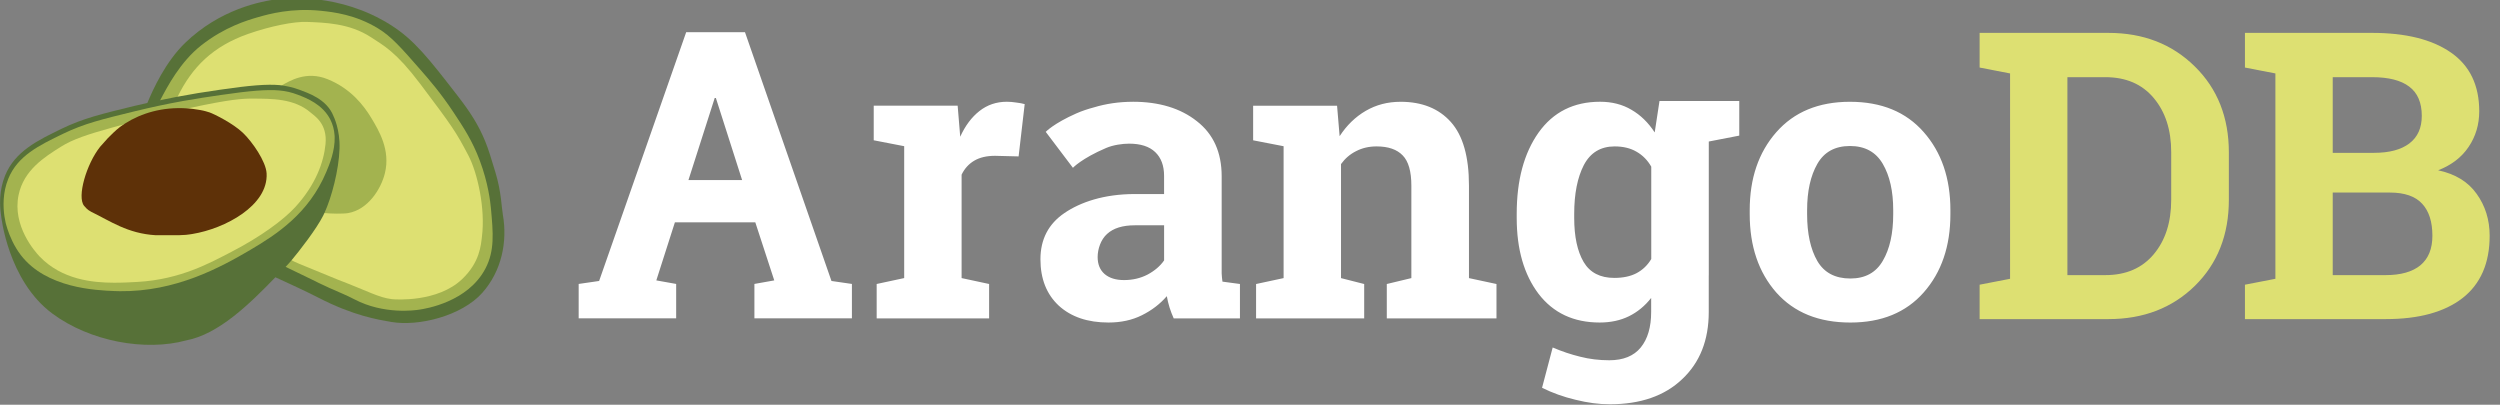
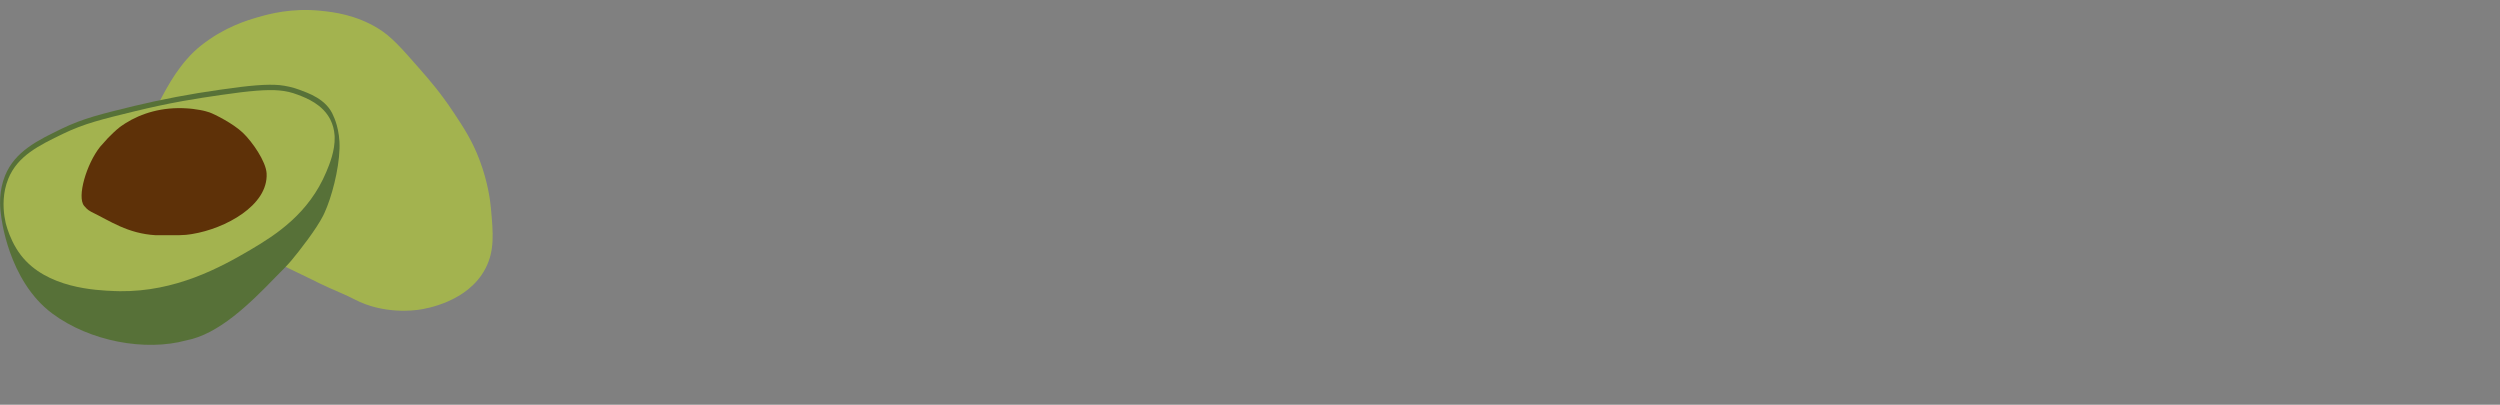
<svg xmlns="http://www.w3.org/2000/svg" xml:space="preserve" height="34" viewBox="0 0 210 34" width="210" version="1.1">
  <rect x="0" y="0" width="210" height="34" fill="#808080" stroke="none" />
  <g transform="matrix(1.25 0 0 -1.25 -215.8 145.8)">
    <g>
-       <path d="m329.4 103.7h3.844c0.986 0 1.708-0.251 2.166-0.753 0.458-0.493 0.687-1.211 0.687-2.153 0-0.872-0.269-1.532-0.806-1.981-0.537-0.44-1.316-0.661-2.338-0.661h-3.554v5.548zm0 7.754h2.642c1.11 0 1.942-0.211 2.497-0.634 0.564-0.423 0.845-1.078 0.845-1.968 0-0.81-0.278-1.427-0.833-1.849-0.555-0.423-1.347-0.634-2.378-0.634h-2.774v5.085zm-17.83 0h2.55c1.383 0 2.466-0.466 3.25-1.4 0.784-0.933 1.175-2.144 1.175-3.632v-3.211c0-1.506-0.391-2.725-1.175-3.659-0.784-0.933-1.867-1.4-3.25-1.4h-2.55v13.3zm11.93 2.972v-2.325l2.047-0.396v-13.8l-2.047-0.397v-2.312h9.458c2.228 0 3.95 0.471 5.165 1.413 1.215 0.951 1.822 2.347 1.822 4.188 0 1.066-0.29 2.004-0.872 2.814-0.572 0.81-1.435 1.339-2.589 1.585 0.898 0.352 1.581 0.876 2.047 1.572 0.476 0.705 0.714 1.502 0.714 2.391 0 1.753-0.634 3.069-1.902 3.95-1.268 0.881-3.034 1.321-5.297 1.321h-6.499-2.047zm-17.83 0v-2.325l2.047-0.396v-13.8l-2.047-0.397v-2.312h8.652c2.351 0 4.289 0.744 5.812 2.233 1.524 1.497 2.285 3.425 2.285 5.785v3.184c0 2.351-0.762 4.276-2.285 5.773-1.524 1.506-3.461 2.259-5.812 2.259h-6.605-2.047z" fill="#dde072" />
-       <path d="m248.9 101.5h1.968v-2.36c-0.264-0.379-0.634-0.696-1.11-0.951-0.476-0.247-1.004-0.37-1.585-0.37-0.555 0-0.991 0.137-1.308 0.41-0.308 0.273-0.463 0.651-0.463 1.136 0 0.537 0.211 1.175 0.634 1.554 0.423 0.388 1.044 0.581 1.863 0.581m32.25 5.301c0.572 0 1.061-0.119 1.466-0.356 0.414-0.238 0.744-0.572 0.99-1.004v-6.208c-0.246-0.414-0.577-0.731-0.99-0.951-0.405-0.211-0.903-0.317-1.493-0.317-0.951 0-1.638 0.356-2.061 1.069-0.423 0.722-0.634 1.709-0.634 2.959v0.278c0 1.347 0.216 2.44 0.647 3.276 0.44 0.837 1.132 1.255 2.074 1.255m15.81 0.027c1.004 0 1.739-0.401 2.206-1.202 0.467-0.801 0.7-1.837 0.7-3.105v-0.277c0-1.295-0.234-2.338-0.7-3.131-0.458-0.793-1.185-1.189-2.18-1.189-1.022 0-1.761 0.392-2.219 1.176-0.458 0.793-0.687 1.841-0.687 3.144v0.277c0 1.268 0.229 2.304 0.687 3.105 0.458 0.802 1.189 1.202 2.193 1.202m0 2.972c-2.105 0-3.756-0.683-4.954-2.048-1.189-1.356-1.783-3.1-1.783-5.231v-0.277c0-2.149 0.594-3.902 1.783-5.258 1.198-1.348 2.858-2.021 4.98-2.021 2.096 0 3.739 0.674 4.927 2.021 1.198 1.356 1.796 3.109 1.796 5.258v0.277c0 2.14-0.599 3.888-1.796 5.244-1.189 1.356-2.84 2.035-4.954 2.035m-30.2 0c-0.863 0-1.643-0.203-2.338-0.608-0.696-0.405-1.281-0.973-1.756-1.704l-0.172 2.048h-5.64v-2.325l2.047-0.397v-8.863l-1.849-0.397v-2.312h7.265v2.312l-1.558 0.397v7.662c0.273 0.379 0.612 0.669 1.017 0.871 0.405 0.211 0.863 0.317 1.374 0.317 0.784 0 1.369-0.202 1.756-0.607 0.388-0.396 0.581-1.075 0.581-2.035v-6.208l-1.651-0.397v-2.312h7.371v2.312l-1.849 0.397v6.221c0 1.937-0.405 3.36-1.215 4.267-0.81 0.907-1.937 1.361-3.382 1.361m-17.99 0c-0.934 0-1.805-0.131-2.619-0.377-0.386-0.102-0.791-0.233-1.186-0.408-1.516-0.671-2.049-1.236-2.049-1.236l1.827-2.416s0.583 0.629 2.235 1.334c0.484 0.204 1.082 0.287 1.539 0.289 0.775 0 1.361-0.189 1.757-0.568 0.396-0.379 0.595-0.911 0.595-1.598v-1.22h-1.968c-2.078 0-3.654-0.546-4.729-1.277-1.074-0.731-1.612-1.766-1.612-3.104 0-1.312 0.41-2.351 1.229-3.117 0.828-0.757 1.942-1.136 3.342-1.136 0.845 0 1.594 0.163 2.245 0.489 0.66 0.326 1.219 0.753 1.677 1.282 0.044-0.255 0.106-0.511 0.185-0.767 0.079-0.247 0.172-0.489 0.278-0.726h4.451v2.312l-1.175 0.158c-0.026 0.176-0.044 0.361-0.053 0.555v0.621 5.905c0 1.603-0.555 2.836-1.665 3.699-1.101 0.872-2.536 1.308-4.306 1.308m-8.468 0c-0.696 0-1.308-0.207-1.836-0.621-0.528-0.414-0.96-0.991-1.295-1.73l-0.172 2.087h-5.64v-2.325l2.047-0.397v-8.863l-1.849-0.397v-2.312h7.556v2.312l-1.849 0.397v6.948c0.194 0.405 0.476 0.718 0.845 0.938 0.37 0.22 0.837 0.33 1.401 0.33l1.585-0.04 0.409 3.514c-0.15 0.044-0.339 0.079-0.568 0.106-0.22 0.035-0.431 0.053-0.634 0.053m43.86 0.048-0.321-2.109c-0.431 0.66-0.951 1.167-1.559 1.519-0.608 0.361-1.312 0.542-2.113 0.542-1.77 0-3.148-0.691-4.134-2.074-0.978-1.383-1.467-3.201-1.467-5.456v-0.278c0-2.105 0.489-3.804 1.467-5.099 0.986-1.286 2.356-1.929 4.108-1.929 0.74 0 1.396 0.141 1.968 0.423 0.573 0.282 1.07 0.691 1.492 1.229v-0.938c0-1.022-0.233-1.819-0.7-2.391-0.467-0.572-1.171-0.859-2.114-0.859-0.687 0-1.339 0.08-1.955 0.238-0.616 0.15-1.233 0.356-1.849 0.621l-0.714-2.708c0.687-0.343 1.436-0.612 2.246-0.805 0.81-0.203 1.576-0.304 2.298-0.304 2.069 0 3.695 0.564 4.875 1.691 1.189 1.118 1.783 2.62 1.783 4.505v2.469l0.003-0.009v9.001l2.048 0.397v2.325h-5.362-0zm-63.49 0.203h0.08l1.763-5.514h-3.607l1.765 5.514zm-1.915 4.425-5.852-16.72-1.374-0.199v-2.312h6.552v2.312l-1.334 0.238 1.249 3.904h5.402l1.275-3.904-1.334-0.238v-2.312h6.552v2.312l-1.374 0.199-5.812 16.72h-3.95z" fill="#fff" />
      <g transform="matrix(.229 0 0 -.229 204.7 322)">
-         <path d="m5.397 947.4c-1.368-4.543-2.051-6.815-3.042-9.231-1.91-4.673-4.34-8.472-7.981-13.18-8.521-11-12.78-16.51-19.73-20.9-15.08-9.534-30.95-7.847-32.76-7.628-5.416 0.652-17.33 3.029-27.54 12.88-5.784 5.588-9.419 13.6-11.12 17.69-1.881 32.6 30.1 45.66 37.63 51.12 2.419 1.152 7.984 3.602 12.5 5.934 10.43 5.383 17.66 6.497 21.39 7.149 8.128 1.425 20.77-1.793 26.77-8.519 5.749-6.445 7.423-15.14 6.052-22.89-0.416-2.383-0.423-6.62-2.174-12.44z" fill="#577138" />
        <path d="m0.798 943.9c-2.178-5.811-4.731-9.667-7.762-14.24-3.71-5.601-7.026-9.419-9.689-12.46-5.679-6.484-8.521-9.726-12.38-12.08-6.661-4.065-13.1-4.799-16.76-5.181-8.638-0.895-15.24 0.936-18.45 1.857-3.302 0.951-9.845 2.901-16.68 8.266-6.19 4.861-9.998 12.18-12.07 16.12-1.902 3.552 9.799 32.06 36.83 48.91 1.383 0.715 5.234 2.473 7.612 3.676 0.774 0.392 1.485 0.743 2.15 1.065 1.074 0.492 2.075 0.963 3.018 1.413 3.036 1.371 4.916 2.068 7.404 3.37 8.62 4.507 17.72 3.222 19.07 3.012 1.789-0.275 14.23-2.2 19.38-12.1 2.717-5.221 2.244-10.42 1.598-17.54-0.183-2.019-0.799-7.481-3.281-14.1" fill="#a3b34f" />
-         <path d="m-40.94 978.8c9.06 3.468 12.04 5.28 15.92 5.753 1.275 0.153 13.44 0.917 20.57-5.819 5.309-5.012 5.564-10.08 5.87-12.47 1.058-8.228-1.282-18.78-4.015-23.96-3.588-6.805-4.515-8.235-14.14-20.99-7.128-9.434-10.7-11.18-14.42-13.63-6.394-4.181-13.79-4.276-18.81-4.483-3.693-0.151-10.61 1.203-17.24 3.527-10.36 3.643-16.41 9.747-20.66 18.39-4.718 9.967 19.14 42.45 35.73 49.09" fill="#dde072" />
        <path d="m-37.84 959.3c5.777-1.01 9.623-6.938 10.8-11.74 1.652-6.792-1.765-12.46-4.042-16.24-2.149-3.557-5.928-8.534-12.77-11.31-6.299-2.56-11.19 0.545-13.47 1.815-10.05 14.86-2.265 29.94 12.52 37.47 1.866 0.184 5.494 0.261 6.959 0.006" fill="#a3b34f" />
        <path d="m-54.57 973.3c2.536-3.028 7.411-9.306 9.383-13.21 0.129-0.254 0.257-0.524 0.386-0.804 2.127-4.622 4.237-12.62 4.438-18.92 0.18-5.642-1.749-9.455-1.749-9.455-1.968-5.131-7.628-6.888-10.11-7.838-2.038-0.738-3.864-1.115-5.717-1.327-3.649-0.327-8.71 0.063-17.46 1.347-8.668 1.214-17.32 2.869-25.29 4.788-9.663 2.355-14.99 3.652-21.13 6.623-7.091 3.43-13.79 6.67-16.69 13.79-1.774 4.361-1.62 8.752-1.178 11.67 0 0 1.913 19.09 15.05 28.82 11 8.158 27.22 11.17 39.31 7.866 9.535-1.813 18.63-10.75 26.19-18.57 1.544-1.564 3.405-3.4 4.57-4.787z" fill="#577138" />
        <path d="m-66.54 970.1c-8.889 5.219-21.93 12.3-38.25 12.12-0.526-0.006-1.055-0.019-1.588-0.041-5.473-0.221-20.01-0.806-27.49-10.53-2.063-2.686-3.282-5.655-3.943-7.673l-0.018-0.044 0.001-0.001c-0.4-1.23-0.548-1.953-0.552-1.979-0.113-0.524-0.206-1.037-0.286-1.568l-0.01-0.036c-0.001-0.006-0.002-0.011-0.003-0.017l0.001-0.001-0.003-0.008c-0.42-2.789-0.564-6.971 1.117-11.1 2.752-6.751 8.978-9.763 16.19-13.25 6.043-2.923 11.33-4.211 20.92-6.549 1.229-0.298 2.411-0.58 3.551-0.842 1.289-0.292 2.527-0.569 3.715-0.82 2.328-0.493 4.553-0.93 6.805-1.334l0.011-0.007c4.132-0.736 7.757-1.276 11.12-1.767 8.667-1.271 13.66-1.661 17.22-1.34 1.953 0.172 3.58 0.55 5.441 1.263 2.542 0.973 7.273 2.785 9.559 7.34 0.688 1.373 1.095 2.894 1.212 4.528 0.014 0.158 0.023 0.322 0.028 0.485 0.14 4.105-1.552 8.14-2.461 10.31-5.107 12.16-14.6 18.34-22.29 22.86" fill="#a3b34f" />
-         <path d="m-72.14 970.7c8.463-4.356 15.33-9.356 18.87-13.25 5.88-6.471 8.277-13.05 8.796-18.4 0.582-5.995-3.188-8.236-4.467-9.326-4.76-4.063-11.23-3.998-17.11-4.019-2.672-0.009-6.506 0.195-18.26 2.756-9.348 2.131-11.26 2.594-22.56 5.682-7.533 2.097-11.78 3.509-15.25 5.688-4.851 3.046-10.89 6.838-12.42 14.15-1.901 9.072 4.809 16.63 6.173 18.06 6.567 6.851 15.62 7.673 21.86 7.694 2.451 0.009 4.772-0.12 6.818-0.234 12.68-0.701 21.41-5.646 27.55-8.796" fill="#dde072" />
        <path d="m-105 934.2c-0.971 0.734-2.553 2.29-3.365 3.122l-2.258 2.525c-4.003 5.028-6.859 14.72-4.691 17.33 1.112 1.341 1.696 1.487 2.094 1.754 5.558 2.688 10.63 6.378 18.92 6.863l6.895-0.008c0.558-0.023 1.378-0.056 1.967-0.1 1.537-0.138 0.866-0.151 1.927-0.264 9.538-1.566 22.24-8.314 21.75-17.76-0.188-3.53-4.219-9.312-6.956-11.92-2.91-2.776-8.349-5.472-9.774-5.981-0.667-0.206-1.464-0.478-2.794-0.712-0.701-0.125-1.392-0.235-2.079-0.315-0.327-0.042-0.655-0.074-0.983-0.105-0.331-0.031-0.658-0.049-0.985-0.069-6.925-0.431-13.14 1.374-17.93 4.426-0.398 0.254-0.789 0.513-1.166 0.783-0.195 0.143-0.385 0.28-0.575 0.428" fill="#5e3108" />
      </g>
    </g>
  </g>
</svg>